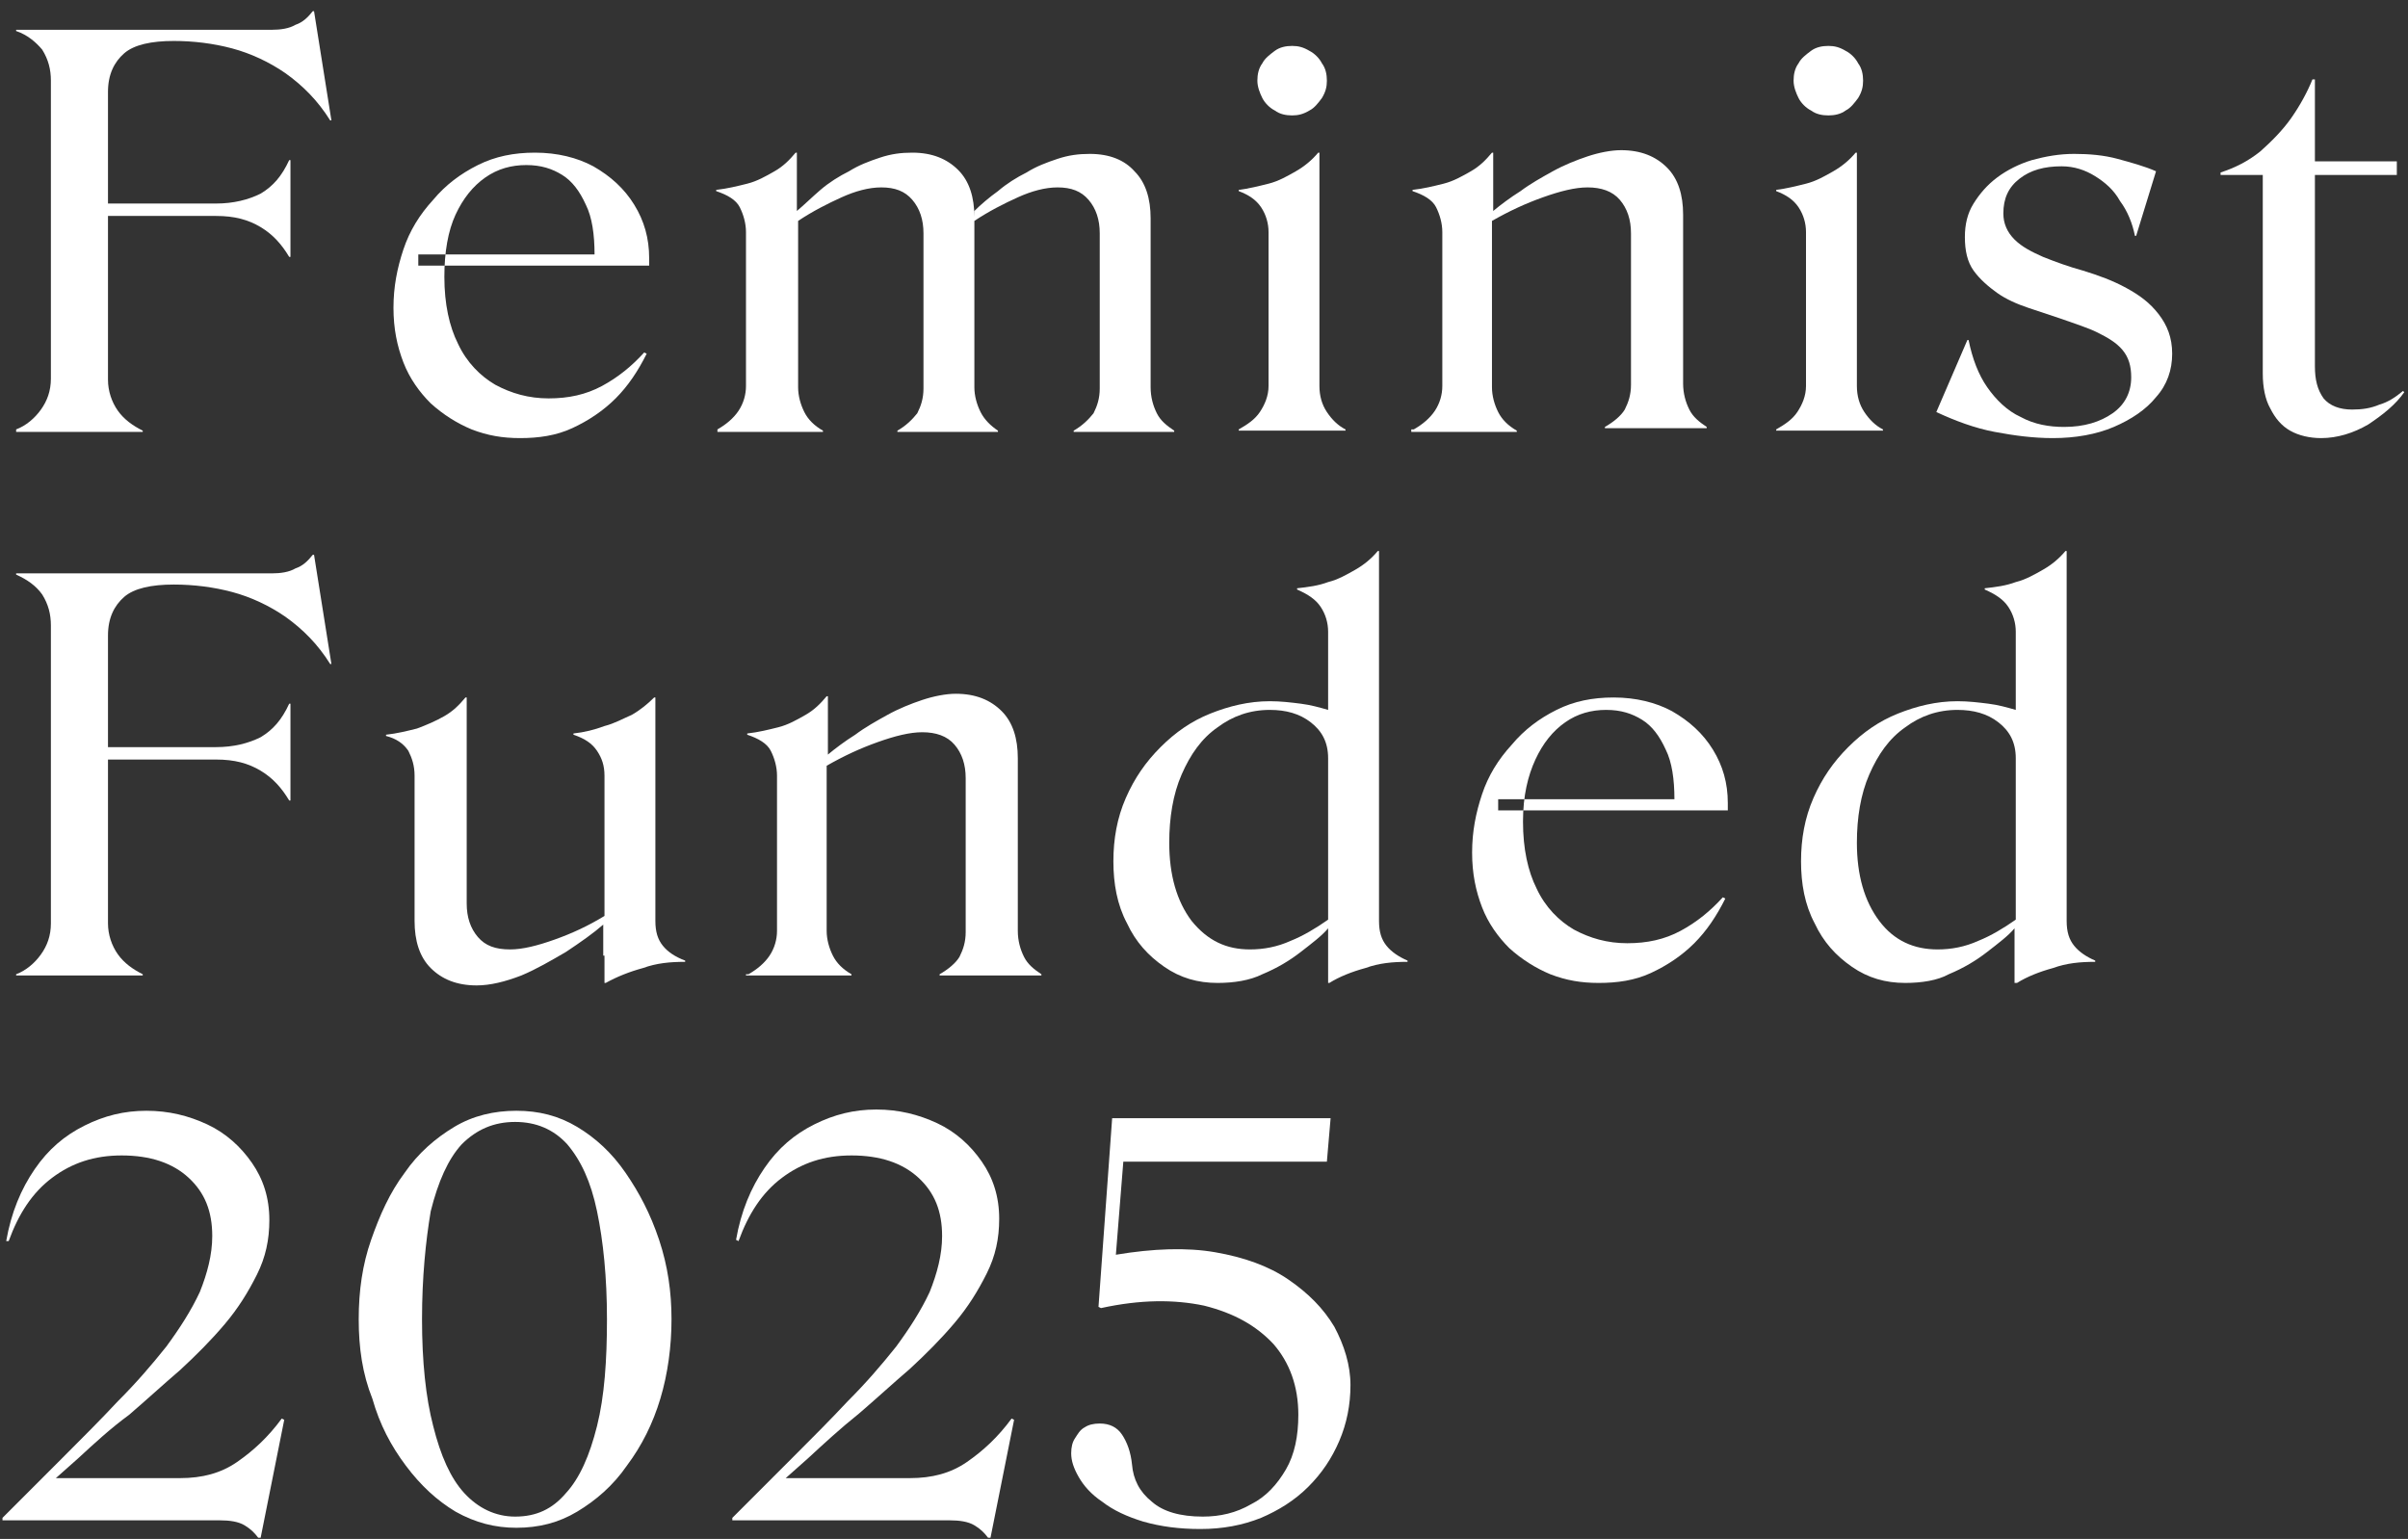
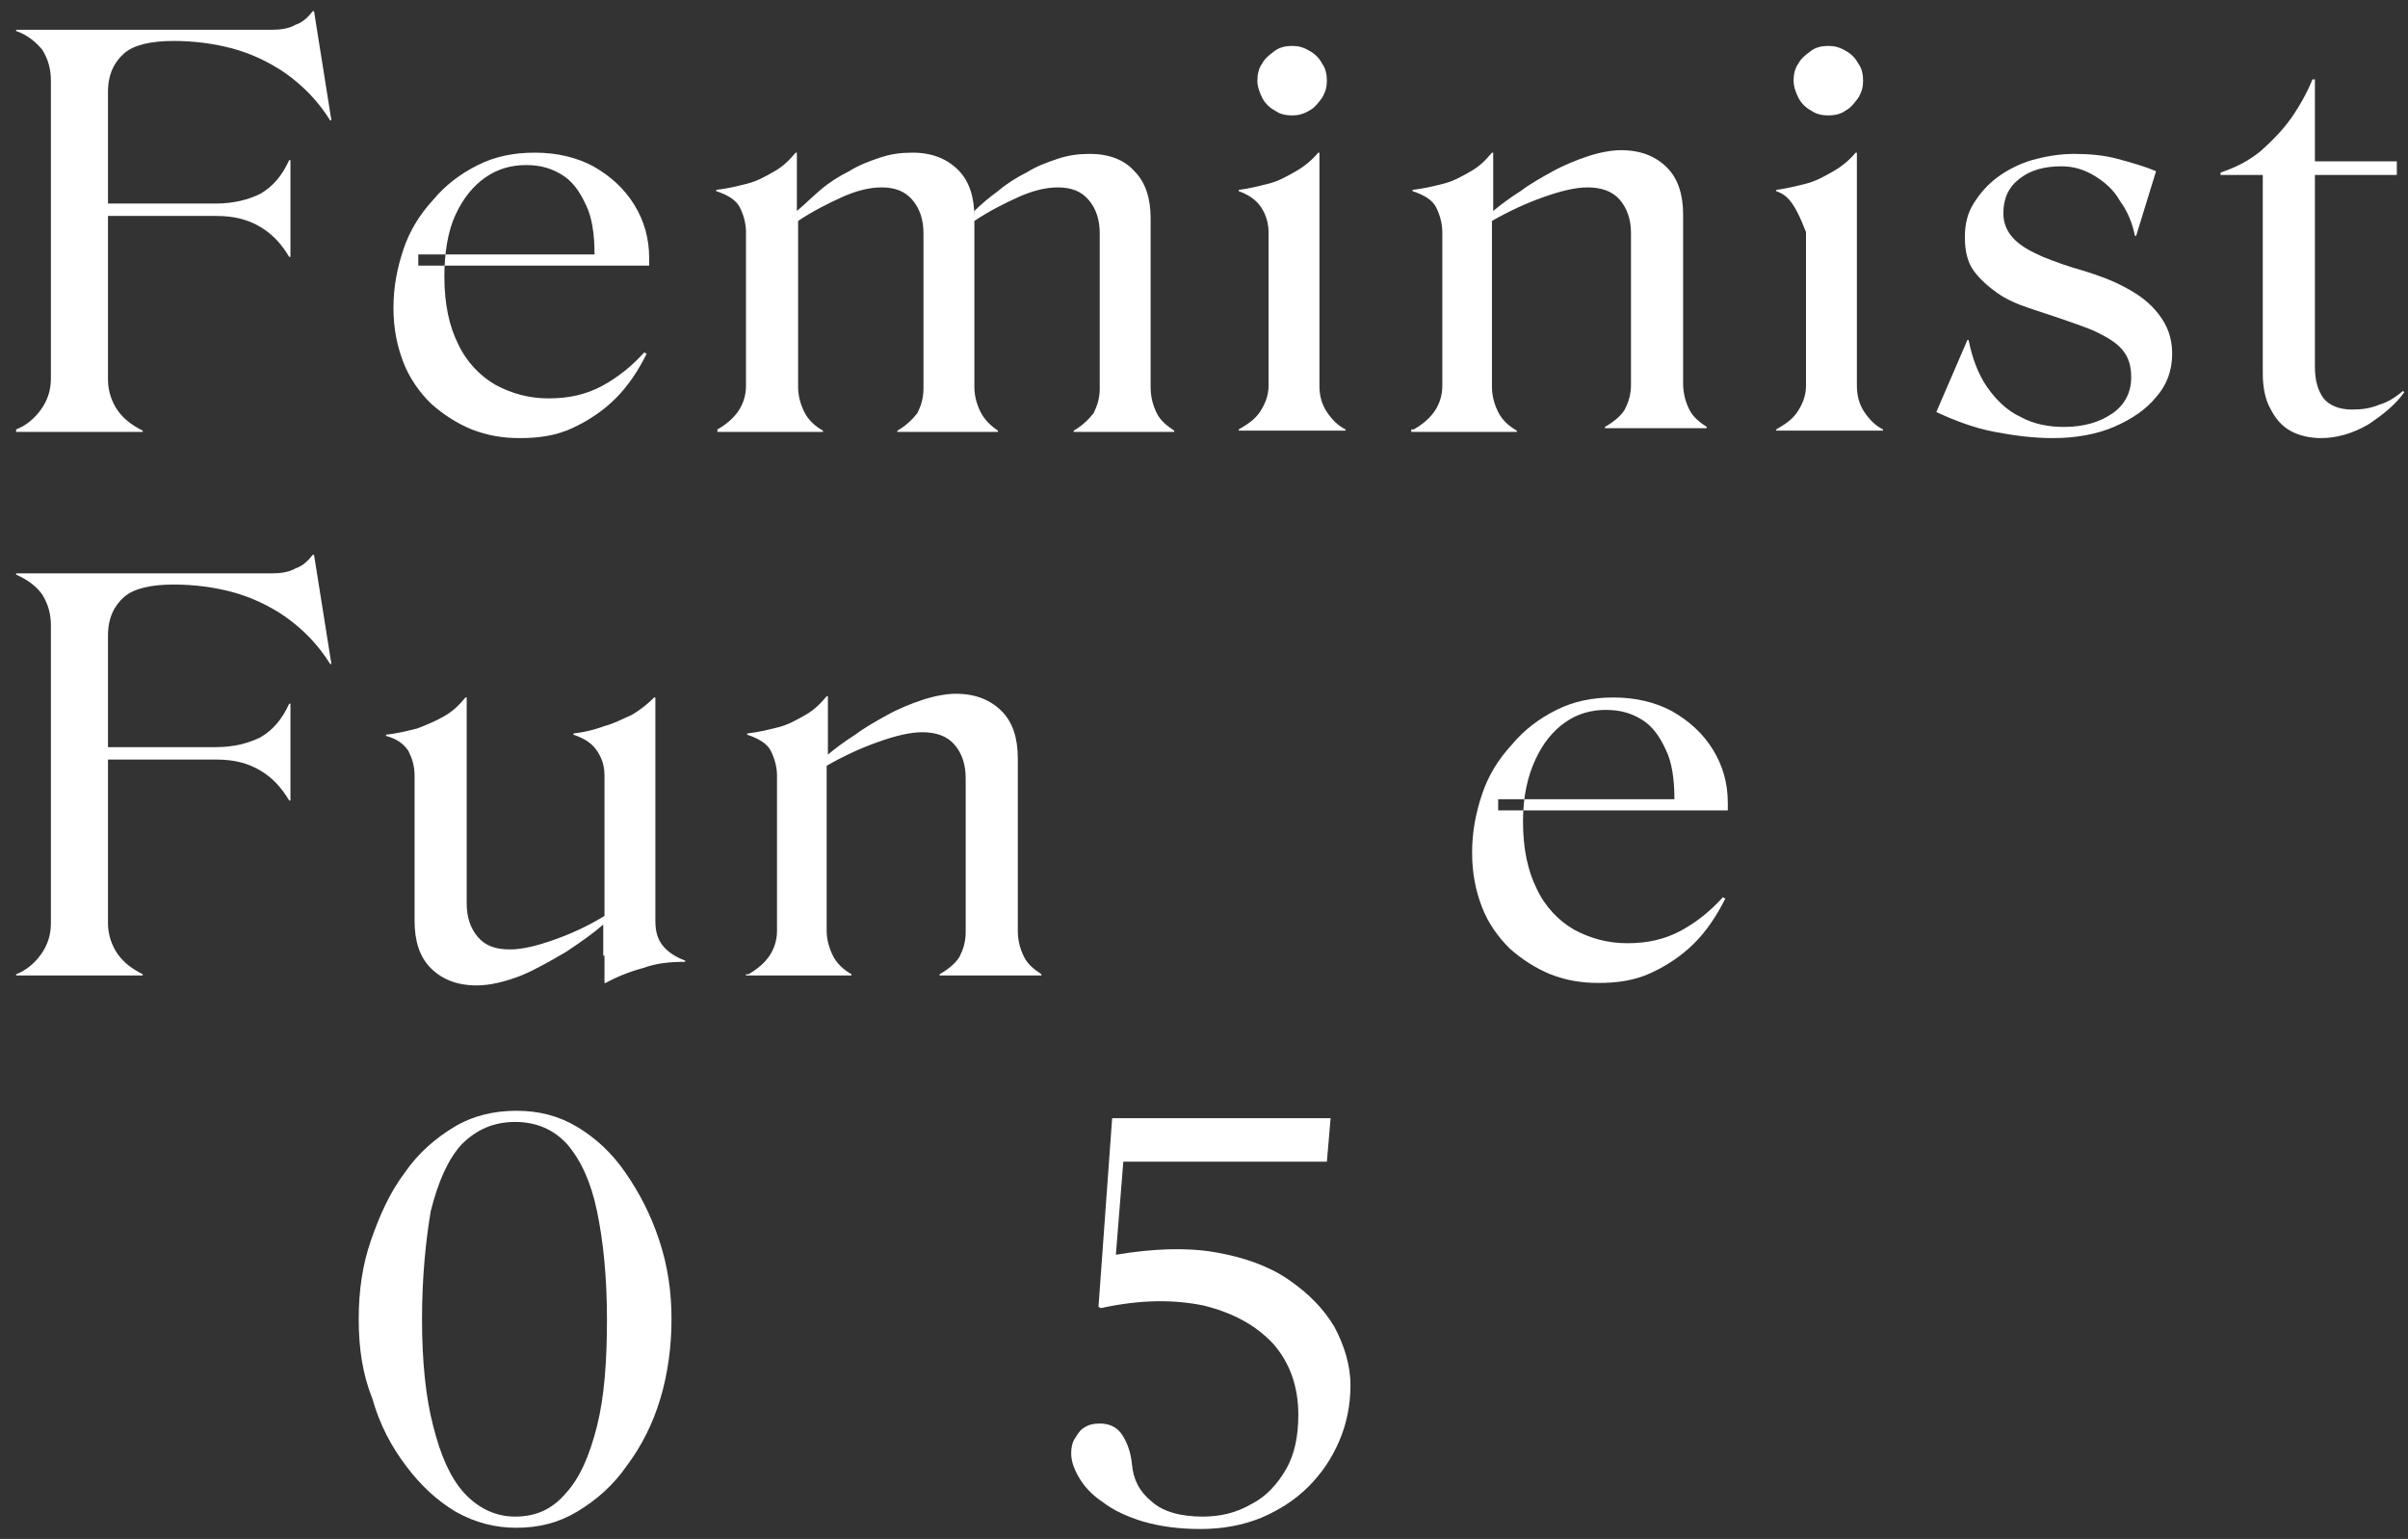
<svg xmlns="http://www.w3.org/2000/svg" width="194px" height="124px" viewBox="0 0 194 124" version="1.1">
  <rect x="0" y="0" width="194" height="124" fill="#333333" stroke="none" />
  <title>2025_WFN_Website_Social_Media_Icons_Footer Logo</title>
  <desc>Created with Sketch.</desc>
  <g id="Page-1" stroke="none" stroke-width="1" fill="none" fill-rule="evenodd">
    <g id="2025_WFN_Website_Social_Media_Icons_Footer-Logo" fill="#FFFFFF">
      <path d="M1.3,34.6 C2.1,34.3 2.8,33.7 3.3,33 C3.8,32.3 4.1,31.5 4.1,30.5 L4.1,6.5 C4.1,5.6 3.9,4.8 3.4,4 C2.9,3.4 2.2,2.8 1.3,2.5 L1.3,2.4 L21.9,2.4 C22.6,2.4 23.3,2.3 23.8,2 C24.4,1.8 24.8,1.4 25.2,0.9 L25.3,0.9 L26.7,9.7 L26.6,9.7 C25.6,8.1 24.4,6.9 23,5.9 C21.7,5 20.2,4.3 18.7,3.9 C17.2,3.5 15.6,3.3 14,3.3 C12.2,3.3 10.8,3.6 10,4.3 C9.2,5 8.7,6 8.7,7.4 L8.7,16.4 L17.4,16.4 C18.8,16.4 20,16.1 21,15.6 C22,15 22.7,14.2 23.3,12.9 L23.4,12.9 L23.4,20.7 L23.3,20.7 C22.7,19.7 22,18.9 21,18.3 C20,17.7 18.9,17.4 17.4,17.4 L8.7,17.4 L8.7,30.6 C8.7,31.5 9,32.4 9.5,33.1 C10,33.8 10.7,34.3 11.5,34.7 L11.5,34.8 L1.3,34.8 L1.3,34.6 Z" id="Path" />
      <path d="M35.8,22.3 C35.8,24.5 36.2,26.3 36.9,27.7 C37.6,29.2 38.7,30.3 39.9,31 C41.2,31.7 42.6,32.1 44.2,32.1 C45.8,32.1 47.2,31.8 48.5,31.1 C49.8,30.4 50.9,29.5 51.9,28.4 L52.1,28.5 C51.4,29.9 50.6,31.1 49.6,32.1 C48.6,33.1 47.4,33.9 46.1,34.5 C44.8,35.1 43.4,35.3 41.9,35.3 C40.5,35.3 39.3,35.1 38,34.6 C36.8,34.1 35.7,33.4 34.7,32.5 C33.8,31.6 33,30.5 32.5,29.2 C32,27.9 31.7,26.5 31.7,24.8 C31.7,23.1 32,21.6 32.5,20.1 C33,18.6 33.8,17.3 34.9,16.1 C35.9,14.9 37.1,14 38.5,13.3 C39.9,12.6 41.4,12.3 43.1,12.3 C44.9,12.3 46.5,12.7 47.8,13.4 C49.2,14.2 50.3,15.2 51.1,16.5 C51.9,17.8 52.3,19.2 52.3,20.8 L52.3,21.4 L33.7,21.4 L33.7,20.5 L47.9,20.5 C47.9,18.9 47.7,17.5 47.2,16.5 C46.7,15.4 46.1,14.6 45.3,14.1 C44.5,13.6 43.6,13.3 42.4,13.3 C41.2,13.3 40.1,13.6 39.1,14.3 C38.1,15 37.3,16 36.7,17.3 C36.1,18.6 35.8,20.3 35.8,22.3 Z" id="Path" />
      <path d="M57.8,34.6 C58.5,34.2 59.1,33.7 59.5,33.1 C59.9,32.5 60.1,31.8 60.1,31.1 L60.1,18.7 C60.1,18 59.9,17.3 59.6,16.7 C59.3,16.1 58.6,15.7 57.7,15.4 L57.7,15.3 C58.6,15.2 59.4,15 60.2,14.8 C61,14.6 61.7,14.2 62.4,13.8 C63.1,13.4 63.6,12.9 64.1,12.3 L64.2,12.3 L64.2,14.5 C64.2,14.9 64.2,15.3 64.2,15.7 C64.2,16.1 64.2,16.5 64.2,17 C64.8,16.5 65.4,15.9 66.1,15.3 C66.8,14.7 67.6,14.2 68.4,13.8 C69.2,13.3 70,13 70.9,12.7 C71.8,12.4 72.6,12.3 73.5,12.3 C75.1,12.3 76.3,12.8 77.2,13.7 C78.1,14.6 78.5,15.9 78.5,17.5 L78.5,17 C79,16.5 79.7,15.9 80.4,15.4 C81.1,14.8 81.9,14.3 82.7,13.9 C83.5,13.4 84.3,13.1 85.2,12.8 C86.1,12.5 86.9,12.4 87.8,12.4 C89.4,12.4 90.6,12.9 91.4,13.8 C92.3,14.7 92.7,16 92.7,17.6 L92.7,31.2 C92.7,32 92.9,32.7 93.2,33.3 C93.5,33.9 94,34.3 94.6,34.7 L94.6,34.8 L86.5,34.8 L86.5,34.7 C87.2,34.3 87.7,33.8 88.1,33.3 C88.4,32.7 88.6,32.1 88.6,31.3 L88.6,18.8 C88.6,17.7 88.3,16.8 87.7,16.1 C87.1,15.4 86.3,15.1 85.2,15.1 C84.2,15.1 83.1,15.4 82,15.9 C80.9,16.4 79.7,17 78.5,17.8 L78.5,31.2 C78.5,31.9 78.7,32.6 79,33.2 C79.3,33.8 79.8,34.3 80.4,34.7 L80.4,34.8 L72.3,34.8 L72.3,34.7 C73,34.3 73.5,33.8 73.9,33.3 C74.2,32.7 74.4,32.1 74.4,31.3 L74.4,18.8 C74.4,17.7 74.1,16.8 73.5,16.1 C72.9,15.4 72.1,15.1 71,15.1 C70,15.1 68.9,15.4 67.8,15.9 C66.7,16.4 65.5,17 64.3,17.8 L64.3,31.2 C64.3,31.9 64.5,32.6 64.8,33.2 C65.1,33.8 65.6,34.3 66.3,34.7 L66.3,34.8 L57.8,34.8 L57.8,34.6 Z" id="Path" />
      <path d="M99.8,34.7 L99.8,34.6 C100.5,34.2 101.1,33.8 101.5,33.2 C101.9,32.6 102.2,31.9 102.2,31.1 L102.2,18.7 C102.2,18 102,17.3 101.6,16.7 C101.2,16.1 100.6,15.7 99.8,15.4 L99.8,15.3 C100.6,15.2 101.4,15 102.2,14.8 C103,14.6 103.7,14.2 104.4,13.8 C105.1,13.4 105.7,12.9 106.2,12.3 L106.3,12.3 L106.3,31.1 C106.3,31.9 106.5,32.6 106.9,33.2 C107.3,33.8 107.8,34.3 108.4,34.6 L108.4,34.7 L99.8,34.7 Z M104.1,9.3 C103.6,9.3 103.1,9.2 102.7,8.9 C102.3,8.7 101.9,8.3 101.7,7.9 C101.5,7.5 101.3,7 101.3,6.5 C101.3,6 101.4,5.5 101.7,5.1 C101.9,4.7 102.3,4.4 102.7,4.1 C103.1,3.8 103.6,3.7 104.1,3.7 C104.6,3.7 105,3.8 105.5,4.1 C105.9,4.3 106.3,4.7 106.5,5.1 C106.8,5.5 106.9,6 106.9,6.5 C106.9,7 106.8,7.4 106.5,7.9 C106.2,8.3 105.9,8.7 105.5,8.9 C105,9.2 104.6,9.3 104.1,9.3 Z" id="Shape" fill-rule="nonzero" />
      <path d="M113.9,34.6 C114.6,34.2 115.2,33.7 115.6,33.1 C116,32.5 116.2,31.8 116.2,31.1 L116.2,18.7 C116.2,18 116,17.3 115.7,16.7 C115.4,16.1 114.7,15.7 113.8,15.4 L113.8,15.3 C114.7,15.2 115.5,15 116.3,14.8 C117.1,14.6 117.8,14.2 118.5,13.8 C119.2,13.4 119.7,12.9 120.2,12.3 L120.3,12.3 L120.3,14.5 C120.3,14.9 120.3,15.3 120.3,15.7 C120.3,16.1 120.3,16.6 120.3,17 C120.9,16.5 121.7,15.9 122.5,15.4 C123.3,14.8 124.2,14.3 125.1,13.8 C126,13.3 127,12.9 127.9,12.6 C128.8,12.3 129.8,12.1 130.6,12.1 C132.2,12.1 133.4,12.6 134.3,13.5 C135.2,14.4 135.6,15.7 135.6,17.3 L135.6,30.9 C135.6,31.7 135.8,32.4 136.1,33 C136.4,33.6 136.9,34 137.5,34.4 L137.5,34.5 L129.3,34.5 L129.3,34.4 C130,34 130.6,33.5 130.9,33 C131.2,32.4 131.4,31.8 131.4,31 L131.4,18.8 C131.4,17.7 131.1,16.8 130.5,16.1 C129.9,15.4 129,15.1 127.9,15.1 C126.9,15.1 125.7,15.4 124.3,15.9 C122.9,16.4 121.6,17 120.2,17.8 L120.2,31.2 C120.2,31.9 120.4,32.6 120.7,33.2 C121,33.8 121.5,34.3 122.2,34.7 L122.2,34.8 L113.7,34.8 L113.7,34.6 L113.9,34.6 Z" id="Path" />
-       <path d="M143.1,34.7 L143.1,34.6 C143.8,34.2 144.4,33.8 144.8,33.2 C145.2,32.6 145.5,31.9 145.5,31.1 L145.5,18.7 C145.5,18 145.3,17.3 144.9,16.7 C144.5,16.1 143.9,15.7 143.1,15.4 L143.1,15.3 C143.9,15.2 144.7,15 145.5,14.8 C146.3,14.6 147,14.2 147.7,13.8 C148.4,13.4 149,12.9 149.5,12.3 L149.6,12.3 L149.6,31.1 C149.6,31.9 149.8,32.6 150.2,33.2 C150.6,33.8 151.1,34.3 151.7,34.6 L151.7,34.7 L143.1,34.7 Z M147.3,9.3 C146.8,9.3 146.3,9.2 145.9,8.9 C145.5,8.7 145.1,8.3 144.9,7.9 C144.7,7.5 144.5,7 144.5,6.5 C144.5,6 144.6,5.5 144.9,5.1 C145.1,4.7 145.5,4.4 145.9,4.1 C146.3,3.8 146.8,3.7 147.3,3.7 C147.8,3.7 148.2,3.8 148.7,4.1 C149.1,4.3 149.5,4.7 149.7,5.1 C150,5.5 150.1,6 150.1,6.5 C150.1,7 150,7.4 149.7,7.9 C149.4,8.3 149.1,8.7 148.7,8.9 C148.3,9.2 147.8,9.3 147.3,9.3 Z" id="Shape" fill-rule="nonzero" />
+       <path d="M143.1,34.7 L143.1,34.6 C143.8,34.2 144.4,33.8 144.8,33.2 C145.2,32.6 145.5,31.9 145.5,31.1 L145.5,18.7 C144.5,16.1 143.9,15.7 143.1,15.4 L143.1,15.3 C143.9,15.2 144.7,15 145.5,14.8 C146.3,14.6 147,14.2 147.7,13.8 C148.4,13.4 149,12.9 149.5,12.3 L149.6,12.3 L149.6,31.1 C149.6,31.9 149.8,32.6 150.2,33.2 C150.6,33.8 151.1,34.3 151.7,34.6 L151.7,34.7 L143.1,34.7 Z M147.3,9.3 C146.8,9.3 146.3,9.2 145.9,8.9 C145.5,8.7 145.1,8.3 144.9,7.9 C144.7,7.5 144.5,7 144.5,6.5 C144.5,6 144.6,5.5 144.9,5.1 C145.1,4.7 145.5,4.4 145.9,4.1 C146.3,3.8 146.8,3.7 147.3,3.7 C147.8,3.7 148.2,3.8 148.7,4.1 C149.1,4.3 149.5,4.7 149.7,5.1 C150,5.5 150.1,6 150.1,6.5 C150.1,7 150,7.4 149.7,7.9 C149.4,8.3 149.1,8.7 148.7,8.9 C148.3,9.2 147.8,9.3 147.3,9.3 Z" id="Shape" fill-rule="nonzero" />
      <path d="M175,28.5 C175,29.8 174.6,31 173.7,32 C172.9,33 171.7,33.8 170.3,34.4 C168.9,35 167.2,35.3 165.4,35.3 C163.8,35.3 162.3,35.1 160.7,34.8 C159.1,34.5 157.5,33.9 156,33.2 L158.5,27.4 L158.6,27.4 C158.9,28.9 159.4,30.2 160.1,31.2 C160.8,32.2 161.7,33.1 162.8,33.6 C163.9,34.2 165.1,34.4 166.3,34.4 C167.9,34.4 169.2,34 170.2,33.3 C171.2,32.6 171.7,31.6 171.7,30.4 C171.7,29.5 171.5,28.8 171,28.2 C170.5,27.6 169.8,27.2 169,26.8 C168.2,26.4 167.2,26.1 166.1,25.7 C165.2,25.4 164.3,25.1 163.4,24.8 C162.5,24.5 161.6,24.1 160.9,23.6 C160.2,23.1 159.5,22.5 159,21.8 C158.5,21.1 158.3,20.2 158.3,19.1 C158.3,18.1 158.5,17.2 159,16.4 C159.5,15.6 160.1,14.9 160.9,14.3 C161.7,13.7 162.7,13.2 163.7,12.9 C164.8,12.6 165.9,12.4 167.1,12.4 C168.3,12.4 169.5,12.5 170.6,12.8 C171.7,13.1 172.8,13.4 173.7,13.8 L172.1,19 L172,19 C171.8,18 171.4,17 170.8,16.2 C170.3,15.3 169.6,14.7 168.8,14.2 C168,13.7 167.1,13.4 166.1,13.4 C164.7,13.4 163.6,13.7 162.7,14.4 C161.8,15.1 161.4,16 161.4,17.2 C161.4,18 161.7,18.7 162.3,19.3 C162.9,19.9 163.7,20.3 164.6,20.7 C165.6,21.1 166.7,21.5 167.8,21.8 C169.1,22.2 170.2,22.6 171.3,23.2 C172.4,23.8 173.2,24.4 173.9,25.3 C174.6,26.2 175,27.2 175,28.5 Z" id="Path" />
      <path d="M182.3,30.1 L182.3,14.1 L178.9,14.1 L178.9,13.9 C180.1,13.5 181.1,13 182.1,12.2 C183,11.4 183.9,10.5 184.6,9.5 C185.3,8.5 185.9,7.4 186.3,6.4 L186.5,6.4 L186.5,13 L193.1,13 L193.1,14.1 L186.5,14.1 L186.5,29.5 C186.5,30.6 186.7,31.4 187.2,32.1 C187.7,32.7 188.5,33 189.5,33 C190.3,33 191,32.9 191.7,32.6 C192.4,32.4 193,32 193.6,31.5 L193.7,31.6 C193,32.6 192,33.4 190.8,34.2 C189.6,34.9 188.3,35.3 187,35.3 C186.1,35.3 185.2,35.1 184.5,34.7 C183.8,34.3 183.3,33.7 182.9,32.9 C182.5,32.2 182.3,31.2 182.3,30.1 Z" id="Path" />
      <path d="M1.3,78.5 C2.1,78.2 2.8,77.6 3.3,76.9 C3.8,76.2 4.1,75.4 4.1,74.4 L4.1,50.4 C4.1,49.5 3.9,48.7 3.4,47.9 C2.9,47.2 2.2,46.7 1.3,46.3 L1.3,46.2 L21.9,46.2 C22.6,46.2 23.3,46.1 23.8,45.8 C24.4,45.6 24.8,45.2 25.2,44.7 L25.3,44.7 L26.7,53.5 L26.6,53.5 C25.6,51.9 24.4,50.7 23,49.7 C21.7,48.8 20.2,48.1 18.7,47.7 C17.2,47.3 15.6,47.1 14,47.1 C12.2,47.1 10.8,47.4 10,48.1 C9.2,48.8 8.7,49.8 8.7,51.2 L8.7,60.2 L17.4,60.2 C18.8,60.2 20,59.9 21,59.4 C22,58.8 22.7,58 23.3,56.7 L23.4,56.7 L23.4,64.5 L23.3,64.5 C22.7,63.5 22,62.7 21,62.1 C20,61.5 18.9,61.2 17.4,61.2 L8.7,61.2 L8.7,74.4 C8.7,75.3 9,76.2 9.5,76.9 C10,77.6 10.7,78.1 11.5,78.5 L11.5,78.6 L1.3,78.6 L1.3,78.5 Z" id="Path" />
      <path d="M48.6,77 C48.6,76.6 48.6,76.2 48.6,75.7 C48.6,75.2 48.6,74.8 48.6,74.5 C47.8,75.2 46.8,75.9 45.6,76.7 C44.4,77.4 43.2,78.1 42,78.6 C40.7,79.1 39.5,79.4 38.4,79.4 C36.8,79.4 35.6,78.9 34.7,78 C33.8,77.1 33.4,75.8 33.4,74.2 L33.4,62.5 C33.4,61.7 33.2,61.1 32.9,60.5 C32.5,59.9 31.9,59.5 31.1,59.3 L31.1,59.2 C32,59.1 32.8,58.9 33.6,58.7 C34.4,58.4 35.1,58.1 35.8,57.7 C36.5,57.3 37,56.8 37.5,56.2 L37.6,56.2 L37.6,72.8 C37.6,73.9 37.9,74.8 38.5,75.5 C39.1,76.2 39.9,76.5 41.1,76.5 C42.1,76.5 43.3,76.2 44.7,75.7 C46.1,75.2 47.4,74.6 48.7,73.8 L48.7,62.5 C48.7,61.7 48.5,61.1 48.1,60.5 C47.7,59.9 47.1,59.5 46.2,59.2 L46.2,59.1 C47.1,59 47.9,58.8 48.7,58.5 C49.5,58.3 50.2,57.9 50.9,57.6 C51.6,57.2 52.2,56.7 52.7,56.2 L52.8,56.2 L52.8,74.2 C52.8,75.1 53,75.7 53.4,76.2 C53.8,76.7 54.4,77.1 55.2,77.4 L55.2,77.5 C54,77.5 52.9,77.6 51.8,78 C50.7,78.3 49.7,78.7 48.8,79.2 L48.7,79.2 L48.7,77 L48.6,77 Z" id="Path" />
      <path d="M60.3,78.5 C61,78.1 61.6,77.6 62,77 C62.4,76.4 62.6,75.7 62.6,75 L62.6,62.5 C62.6,61.8 62.4,61.1 62.1,60.5 C61.8,59.9 61.1,59.5 60.2,59.2 L60.2,59.1 C61.1,59 61.9,58.8 62.7,58.6 C63.5,58.4 64.2,58 64.9,57.6 C65.6,57.2 66.1,56.7 66.6,56.1 L66.7,56.1 L66.7,58.3 C66.7,58.7 66.7,59.1 66.7,59.5 C66.7,59.9 66.7,60.4 66.7,60.8 C67.3,60.3 68.1,59.7 68.9,59.2 C69.7,58.6 70.6,58.1 71.5,57.6 C72.4,57.1 73.4,56.7 74.3,56.4 C75.2,56.1 76.2,55.9 77,55.9 C78.6,55.9 79.8,56.4 80.7,57.3 C81.6,58.2 82,59.5 82,61.1 L82,75 C82,75.8 82.2,76.5 82.5,77.1 C82.8,77.7 83.3,78.1 83.9,78.5 L83.9,78.6 L75.7,78.6 L75.7,78.5 C76.4,78.1 77,77.6 77.3,77.1 C77.6,76.5 77.8,75.9 77.8,75.1 L77.8,62.7 C77.8,61.6 77.5,60.7 76.9,60 C76.3,59.3 75.4,59 74.3,59 C73.3,59 72.1,59.3 70.7,59.8 C69.3,60.3 68,60.9 66.6,61.7 L66.6,75 C66.6,75.7 66.8,76.4 67.1,77 C67.4,77.6 67.9,78.1 68.6,78.5 L68.6,78.6 L60.1,78.6 L60.1,78.5 L60.3,78.5 Z" id="Path" />
-       <path d="M98.1,79.2 C96.5,79.2 95.1,78.8 93.8,77.9 C92.5,77 91.5,75.9 90.8,74.4 C90,72.9 89.7,71.2 89.7,69.4 C89.7,67.6 90,65.9 90.7,64.3 C91.4,62.7 92.3,61.4 93.5,60.2 C94.7,59 96,58.1 97.5,57.5 C99,56.9 100.6,56.5 102.3,56.5 C103.2,56.5 104,56.6 104.8,56.7 C105.6,56.8 106.3,57 107,57.2 L107,50.9 C107,50.2 106.8,49.5 106.4,48.9 C106,48.3 105.4,47.9 104.5,47.5 L104.5,47.4 C105.4,47.3 106.2,47.2 107,46.9 C107.8,46.7 108.5,46.3 109.2,45.9 C109.9,45.5 110.5,45 111,44.4 L111.1,44.4 L111.1,74.2 C111.1,75.1 111.3,75.7 111.7,76.2 C112.1,76.7 112.7,77.1 113.4,77.4 L113.4,77.5 C112.2,77.5 111.1,77.6 110,78 C108.9,78.3 107.9,78.7 107.1,79.2 L107,79.2 L107,76.9 C107,76.6 107,76.2 107,75.8 C107,75.4 107,75.1 107,74.8 C106.5,75.4 105.7,76 104.8,76.7 C103.9,77.4 102.9,78 101.7,78.5 C100.7,79 99.4,79.2 98.1,79.2 Z M100.7,76.5 C101.8,76.5 102.9,76.3 104,75.8 C105,75.4 106,74.8 107,74.1 L107,61.1 C107,59.8 106.5,58.9 105.6,58.2 C104.7,57.5 103.6,57.2 102.3,57.2 C100.7,57.2 99.3,57.7 98.1,58.6 C96.8,59.5 95.9,60.8 95.2,62.4 C94.5,64 94.2,65.9 94.2,67.9 C94.2,70.5 94.8,72.6 96,74.2 C97.3,75.8 98.8,76.5 100.7,76.5 Z" id="Shape" fill-rule="nonzero" />
      <path d="M122.7,66.2 C122.7,68.4 123.1,70.2 123.8,71.6 C124.5,73.1 125.6,74.2 126.8,74.9 C128.1,75.6 129.5,76 131.1,76 C132.7,76 134.1,75.7 135.4,75 C136.7,74.3 137.8,73.4 138.8,72.3 L139,72.4 C138.3,73.8 137.5,75 136.5,76 C135.5,77 134.3,77.8 133,78.4 C131.7,79 130.3,79.2 128.8,79.2 C127.4,79.2 126.2,79 124.9,78.5 C123.7,78 122.6,77.3 121.6,76.4 C120.7,75.5 119.9,74.4 119.4,73.1 C118.9,71.8 118.6,70.4 118.6,68.7 C118.6,67 118.9,65.5 119.4,64 C119.9,62.5 120.7,61.2 121.8,60 C122.8,58.8 124,57.9 125.4,57.2 C126.8,56.5 128.3,56.2 130,56.2 C131.8,56.2 133.4,56.6 134.7,57.3 C136.1,58.1 137.2,59.1 138,60.4 C138.8,61.7 139.2,63.1 139.2,64.7 L139.2,65.3 L120.7,65.3 L120.7,64.4 L134.9,64.4 C134.9,62.8 134.7,61.4 134.2,60.4 C133.7,59.3 133.1,58.5 132.3,58 C131.5,57.5 130.6,57.2 129.4,57.2 C128.2,57.2 127.1,57.5 126.1,58.2 C125.1,58.9 124.3,59.9 123.7,61.2 C123.1,62.5 122.7,64.1 122.7,66.2 Z" id="Path" />
-       <path d="M153.5,79.2 C151.9,79.2 150.5,78.8 149.2,77.9 C147.9,77 146.9,75.9 146.2,74.4 C145.4,72.9 145.1,71.2 145.1,69.4 C145.1,67.6 145.4,65.9 146.1,64.3 C146.8,62.7 147.7,61.4 148.9,60.2 C150.1,59 151.4,58.1 152.9,57.5 C154.4,56.9 156,56.5 157.7,56.5 C158.6,56.5 159.4,56.6 160.2,56.7 C161,56.8 161.7,57 162.4,57.2 L162.4,50.9 C162.4,50.2 162.2,49.5 161.8,48.9 C161.4,48.3 160.8,47.9 159.9,47.5 L159.9,47.4 C160.8,47.3 161.6,47.2 162.4,46.9 C163.2,46.7 163.9,46.3 164.6,45.9 C165.3,45.5 165.9,45 166.4,44.4 L166.5,44.4 L166.5,74.2 C166.5,75.1 166.7,75.7 167.1,76.2 C167.5,76.7 168.1,77.1 168.8,77.4 L168.8,77.5 C167.6,77.5 166.5,77.6 165.4,78 C164.3,78.3 163.3,78.7 162.5,79.2 L162.3,79.2 L162.3,76.9 C162.3,76.6 162.3,76.2 162.3,75.8 C162.3,75.4 162.3,75.1 162.3,74.8 C161.8,75.4 161,76 160.1,76.7 C159.2,77.4 158.2,78 157,78.5 C156.1,79 154.8,79.2 153.5,79.2 Z M156.1,76.5 C157.2,76.5 158.3,76.3 159.4,75.8 C160.4,75.4 161.4,74.8 162.4,74.1 L162.4,61.1 C162.4,59.8 161.9,58.9 161,58.2 C160.1,57.5 159,57.2 157.7,57.2 C156.1,57.2 154.7,57.7 153.5,58.6 C152.2,59.5 151.3,60.8 150.6,62.4 C149.9,64 149.6,65.9 149.6,67.9 C149.6,70.5 150.2,72.6 151.4,74.2 C152.6,75.8 154.2,76.5 156.1,76.5 Z" id="Shape" fill-rule="nonzero" />
-       <path d="M6.3,117.5 L4.5,119.1 L14.5,119.1 C16.3,119.1 17.8,118.7 19.1,117.8 C20.4,116.9 21.6,115.8 22.7,114.3 L22.9,114.4 L21,123.9 L20.8,123.9 C20.5,123.5 20.2,123.2 19.7,122.9 C19.2,122.6 18.5,122.5 17.7,122.5 L0.2,122.5 L0.2,122.3 L5,117.5 C6.6,115.9 8.1,114.4 9.5,112.9 C11,111.4 12.2,110 13.4,108.5 C14.5,107 15.4,105.6 16.1,104.1 C16.7,102.6 17.1,101.1 17.1,99.6 C17.1,97.6 16.5,96.1 15.2,94.9 C13.9,93.7 12.1,93.1 9.8,93.1 C7.6,93.1 5.8,93.7 4.2,94.9 C2.6,96.1 1.5,97.8 0.7,100 L0.5,100 C0.9,97.7 1.7,95.8 2.8,94.2 C3.9,92.6 5.2,91.5 6.8,90.7 C8.4,89.9 10,89.5 11.8,89.5 C13.6,89.5 15.2,89.9 16.7,90.6 C18.2,91.3 19.4,92.4 20.3,93.7 C21.2,95 21.7,96.5 21.7,98.3 C21.7,99.9 21.4,101.3 20.7,102.7 C20,104.1 19.2,105.4 18.1,106.7 C17,108 15.8,109.2 14.5,110.4 C13.1,111.6 11.8,112.8 10.4,114 C8.9,115.1 7.6,116.3 6.3,117.5 Z" id="Path" />
      <path d="M28.9,106.3 C28.9,104 29.2,101.9 29.9,99.9 C30.6,97.9 31.4,96.1 32.6,94.5 C33.7,92.9 35.1,91.7 36.6,90.8 C38.1,89.9 39.8,89.5 41.6,89.5 C43.4,89.5 45,89.9 46.5,90.8 C48,91.7 49.3,92.9 50.4,94.5 C51.5,96.1 52.4,97.8 53.1,99.9 C53.8,102 54.1,104.1 54.1,106.3 C54.1,108.5 53.8,110.7 53.2,112.7 C52.6,114.7 51.7,116.5 50.5,118.1 C49.4,119.7 48,120.9 46.5,121.8 C45,122.7 43.4,123.1 41.6,123.1 C39.9,123.1 38.3,122.7 36.7,121.8 C35.2,120.9 33.9,119.7 32.7,118.1 C31.5,116.5 30.6,114.8 30,112.7 C29.2,110.7 28.9,108.6 28.9,106.3 Z M34,106.3 C34,109.7 34.3,112.6 34.9,114.9 C35.5,117.3 36.3,119.1 37.4,120.3 C38.5,121.5 39.9,122.2 41.5,122.2 C43.2,122.2 44.5,121.6 45.6,120.3 C46.7,119.1 47.5,117.3 48.1,114.9 C48.7,112.5 48.9,109.6 48.9,106.3 C48.9,102.9 48.6,100 48.1,97.6 C47.6,95.2 46.8,93.5 45.7,92.2 C44.6,91 43.2,90.4 41.5,90.4 C39.8,90.4 38.4,91 37.2,92.2 C36.1,93.4 35.3,95.2 34.7,97.6 C34.3,100 34,102.9 34,106.3 Z" id="Shape" fill-rule="nonzero" />
-       <path d="M65.1,117.5 L63.3,119.1 L73.3,119.1 C75.1,119.1 76.6,118.7 77.9,117.8 C79.2,116.9 80.4,115.8 81.5,114.3 L81.7,114.4 L79.8,123.9 L79.6,123.9 C79.3,123.5 79,123.2 78.5,122.9 C78,122.6 77.3,122.5 76.5,122.5 L59,122.5 L59,122.3 L63.8,117.5 C65.4,115.9 66.9,114.4 68.3,112.9 C69.8,111.4 71,110 72.2,108.5 C73.3,107 74.2,105.6 74.9,104.1 C75.5,102.6 75.9,101.1 75.9,99.6 C75.9,97.6 75.3,96.1 74,94.9 C72.7,93.7 70.9,93.1 68.6,93.1 C66.4,93.1 64.6,93.7 63,94.9 C61.4,96.1 60.3,97.8 59.5,100 L59.3,99.9 C59.7,97.6 60.5,95.7 61.6,94.1 C62.7,92.5 64,91.4 65.6,90.6 C67.2,89.8 68.8,89.4 70.6,89.4 C72.4,89.4 74,89.8 75.5,90.5 C77,91.2 78.2,92.3 79.1,93.6 C80,94.9 80.5,96.4 80.5,98.2 C80.5,99.8 80.2,101.2 79.5,102.6 C78.8,104 78,105.3 76.9,106.6 C75.8,107.9 74.6,109.1 73.3,110.3 C71.9,111.5 70.6,112.7 69.2,113.9 C67.7,115.1 66.4,116.3 65.1,117.5 Z" id="Path" />
      <path d="M96.9,122.2 C98.3,122.2 99.6,121.9 100.8,121.2 C102,120.6 102.9,119.6 103.6,118.4 C104.3,117.2 104.6,115.7 104.6,114 C104.6,111.7 103.9,109.8 102.6,108.3 C101.2,106.8 99.4,105.8 97,105.2 C94.6,104.7 91.9,104.7 88.7,105.4 L88.5,105.3 L89.6,90.1 L107.2,90.1 L106.9,93.6 L90.5,93.6 L89.9,101.1 C92.9,100.6 95.6,100.5 97.9,100.9 C100.2,101.3 102.2,102 103.8,103.1 C105.4,104.2 106.6,105.4 107.5,106.9 C108.3,108.4 108.8,110 108.8,111.6 C108.8,113.2 108.5,114.7 107.9,116.1 C107.3,117.5 106.5,118.7 105.4,119.8 C104.3,120.9 103,121.7 101.6,122.3 C100.1,122.9 98.5,123.2 96.7,123.2 C95,123.2 93.5,123 92.1,122.6 C90.8,122.2 89.7,121.7 88.8,121 C87.9,120.4 87.3,119.7 86.9,119 C86.5,118.3 86.3,117.7 86.3,117.1 C86.3,116.6 86.4,116.2 86.6,115.9 C86.8,115.6 87,115.2 87.4,115 C87.7,114.8 88.1,114.7 88.6,114.7 C89.4,114.7 90,115 90.4,115.6 C90.8,116.2 91.1,117 91.2,118 C91.3,119.2 91.8,120.2 92.8,121 C93.7,121.8 95.1,122.2 96.9,122.2 Z" id="Path" />
    </g>
  </g>
</svg>